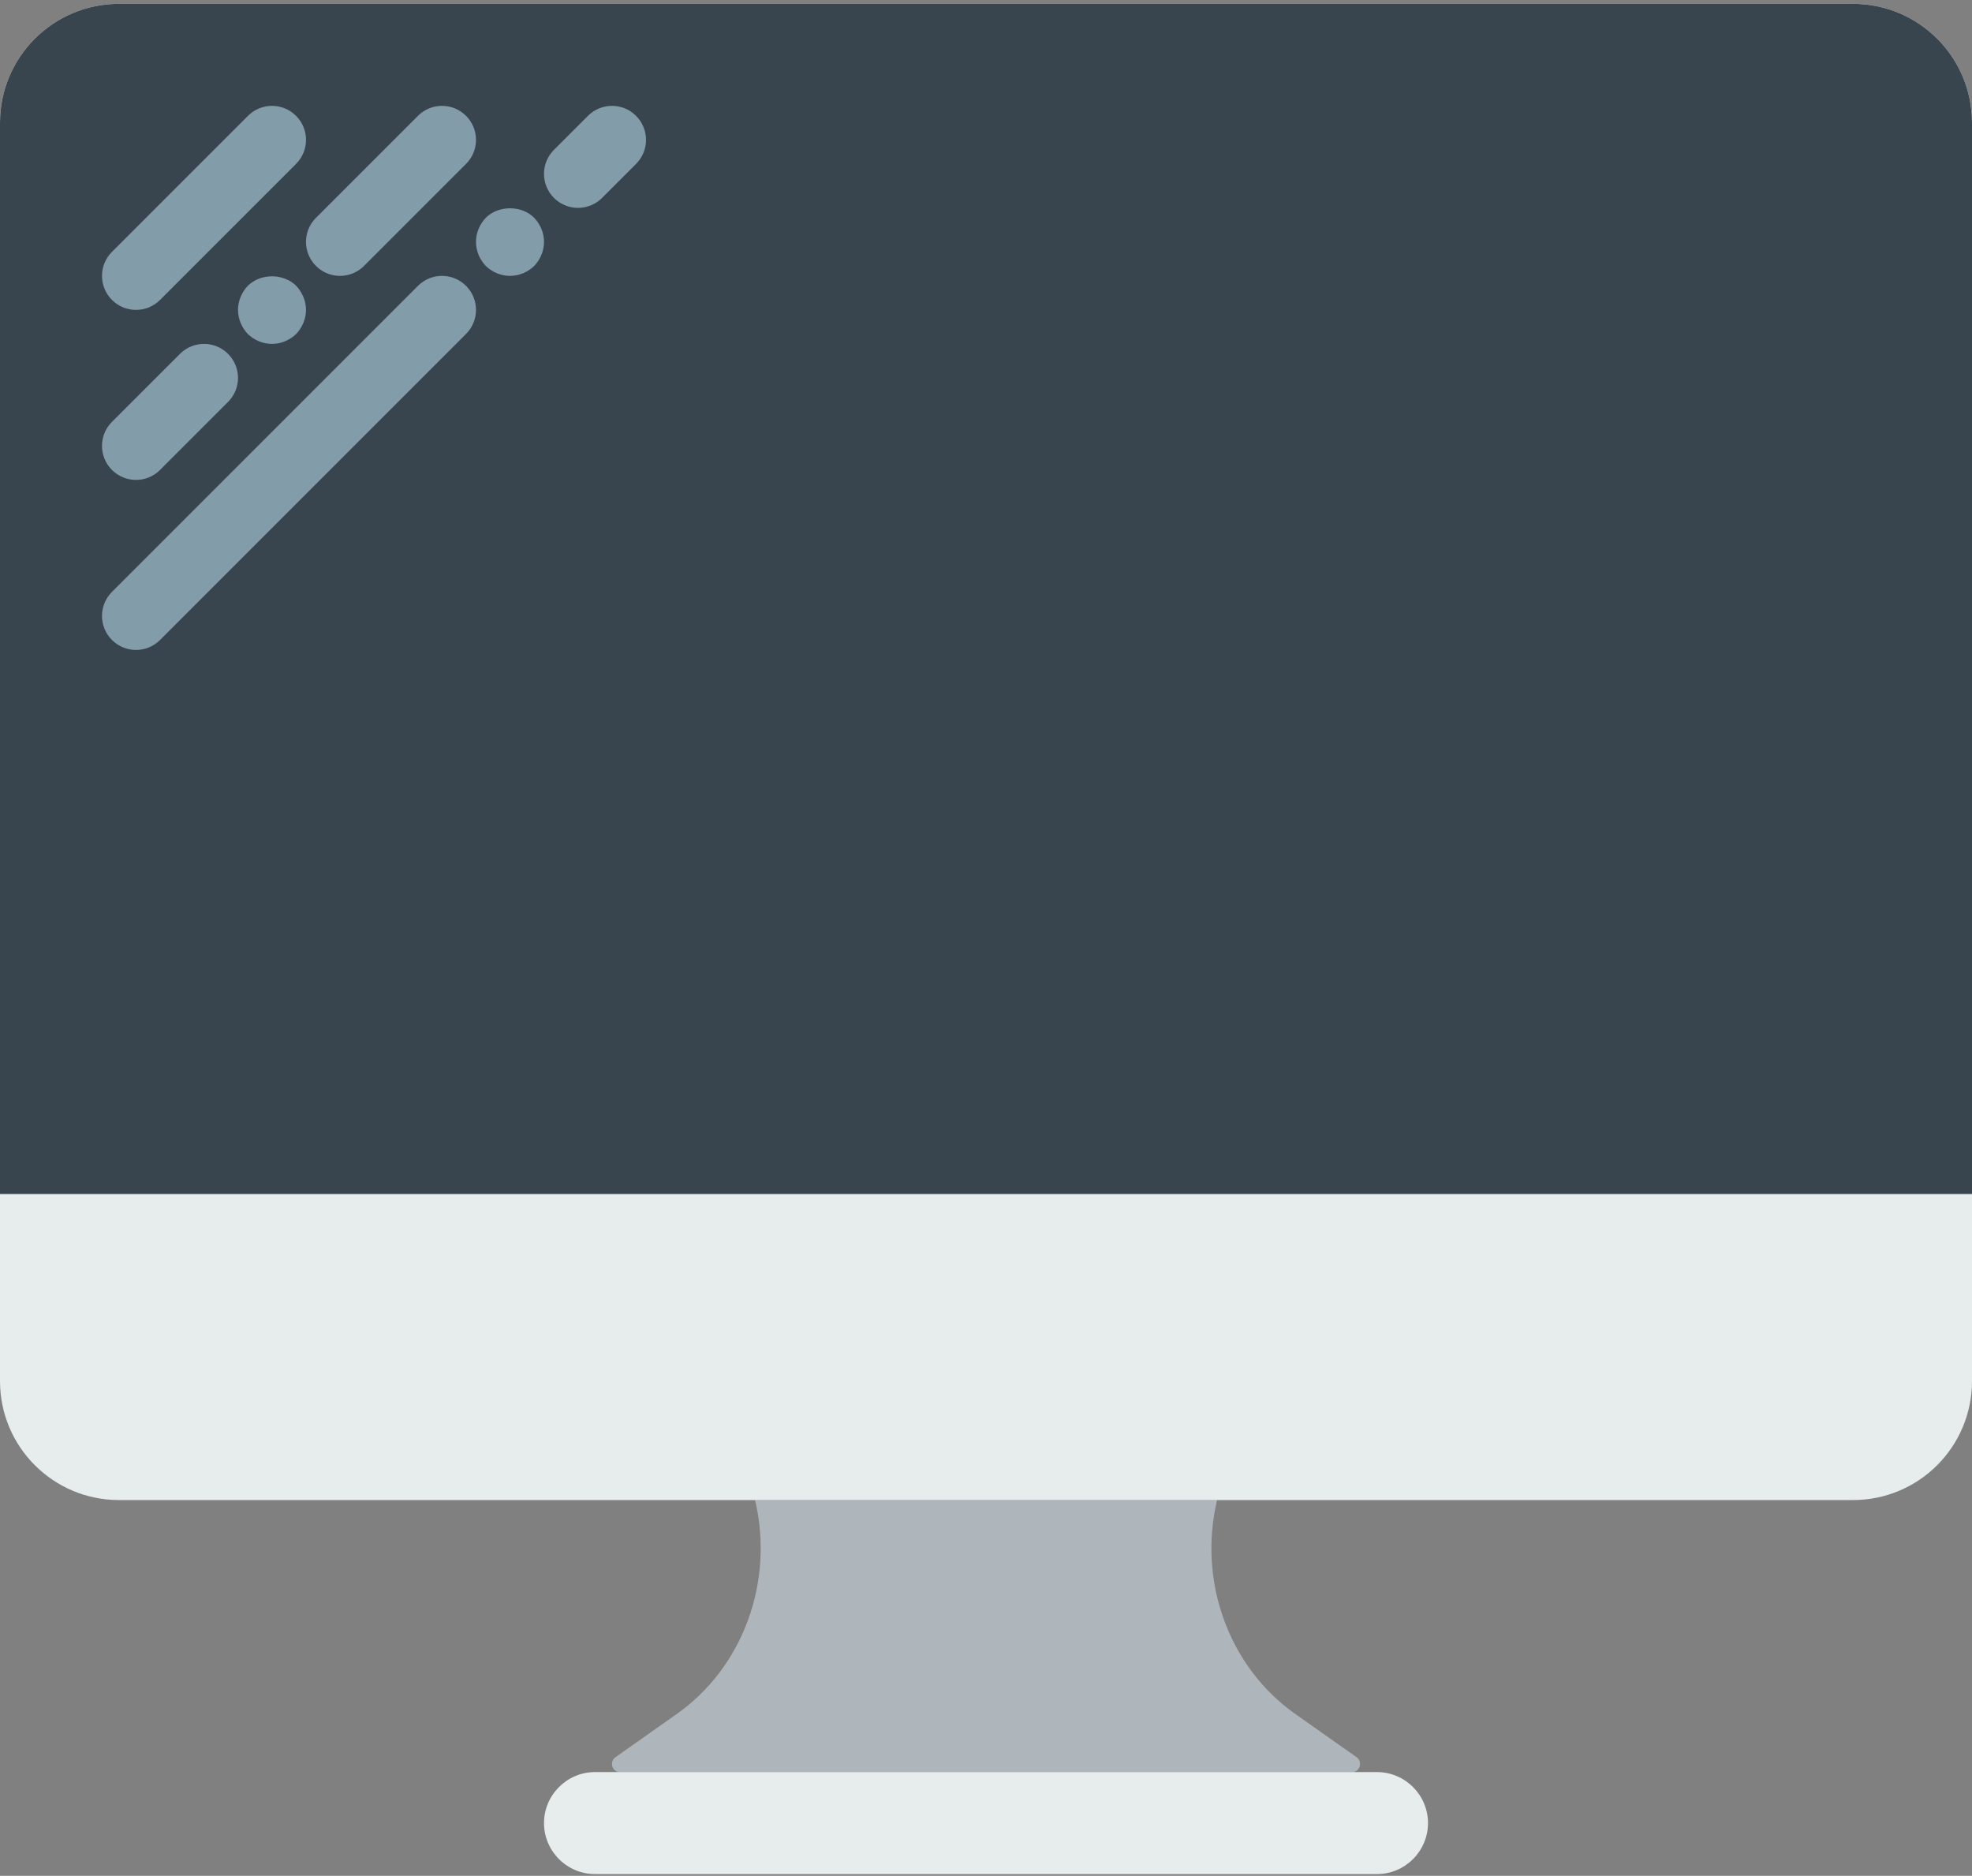
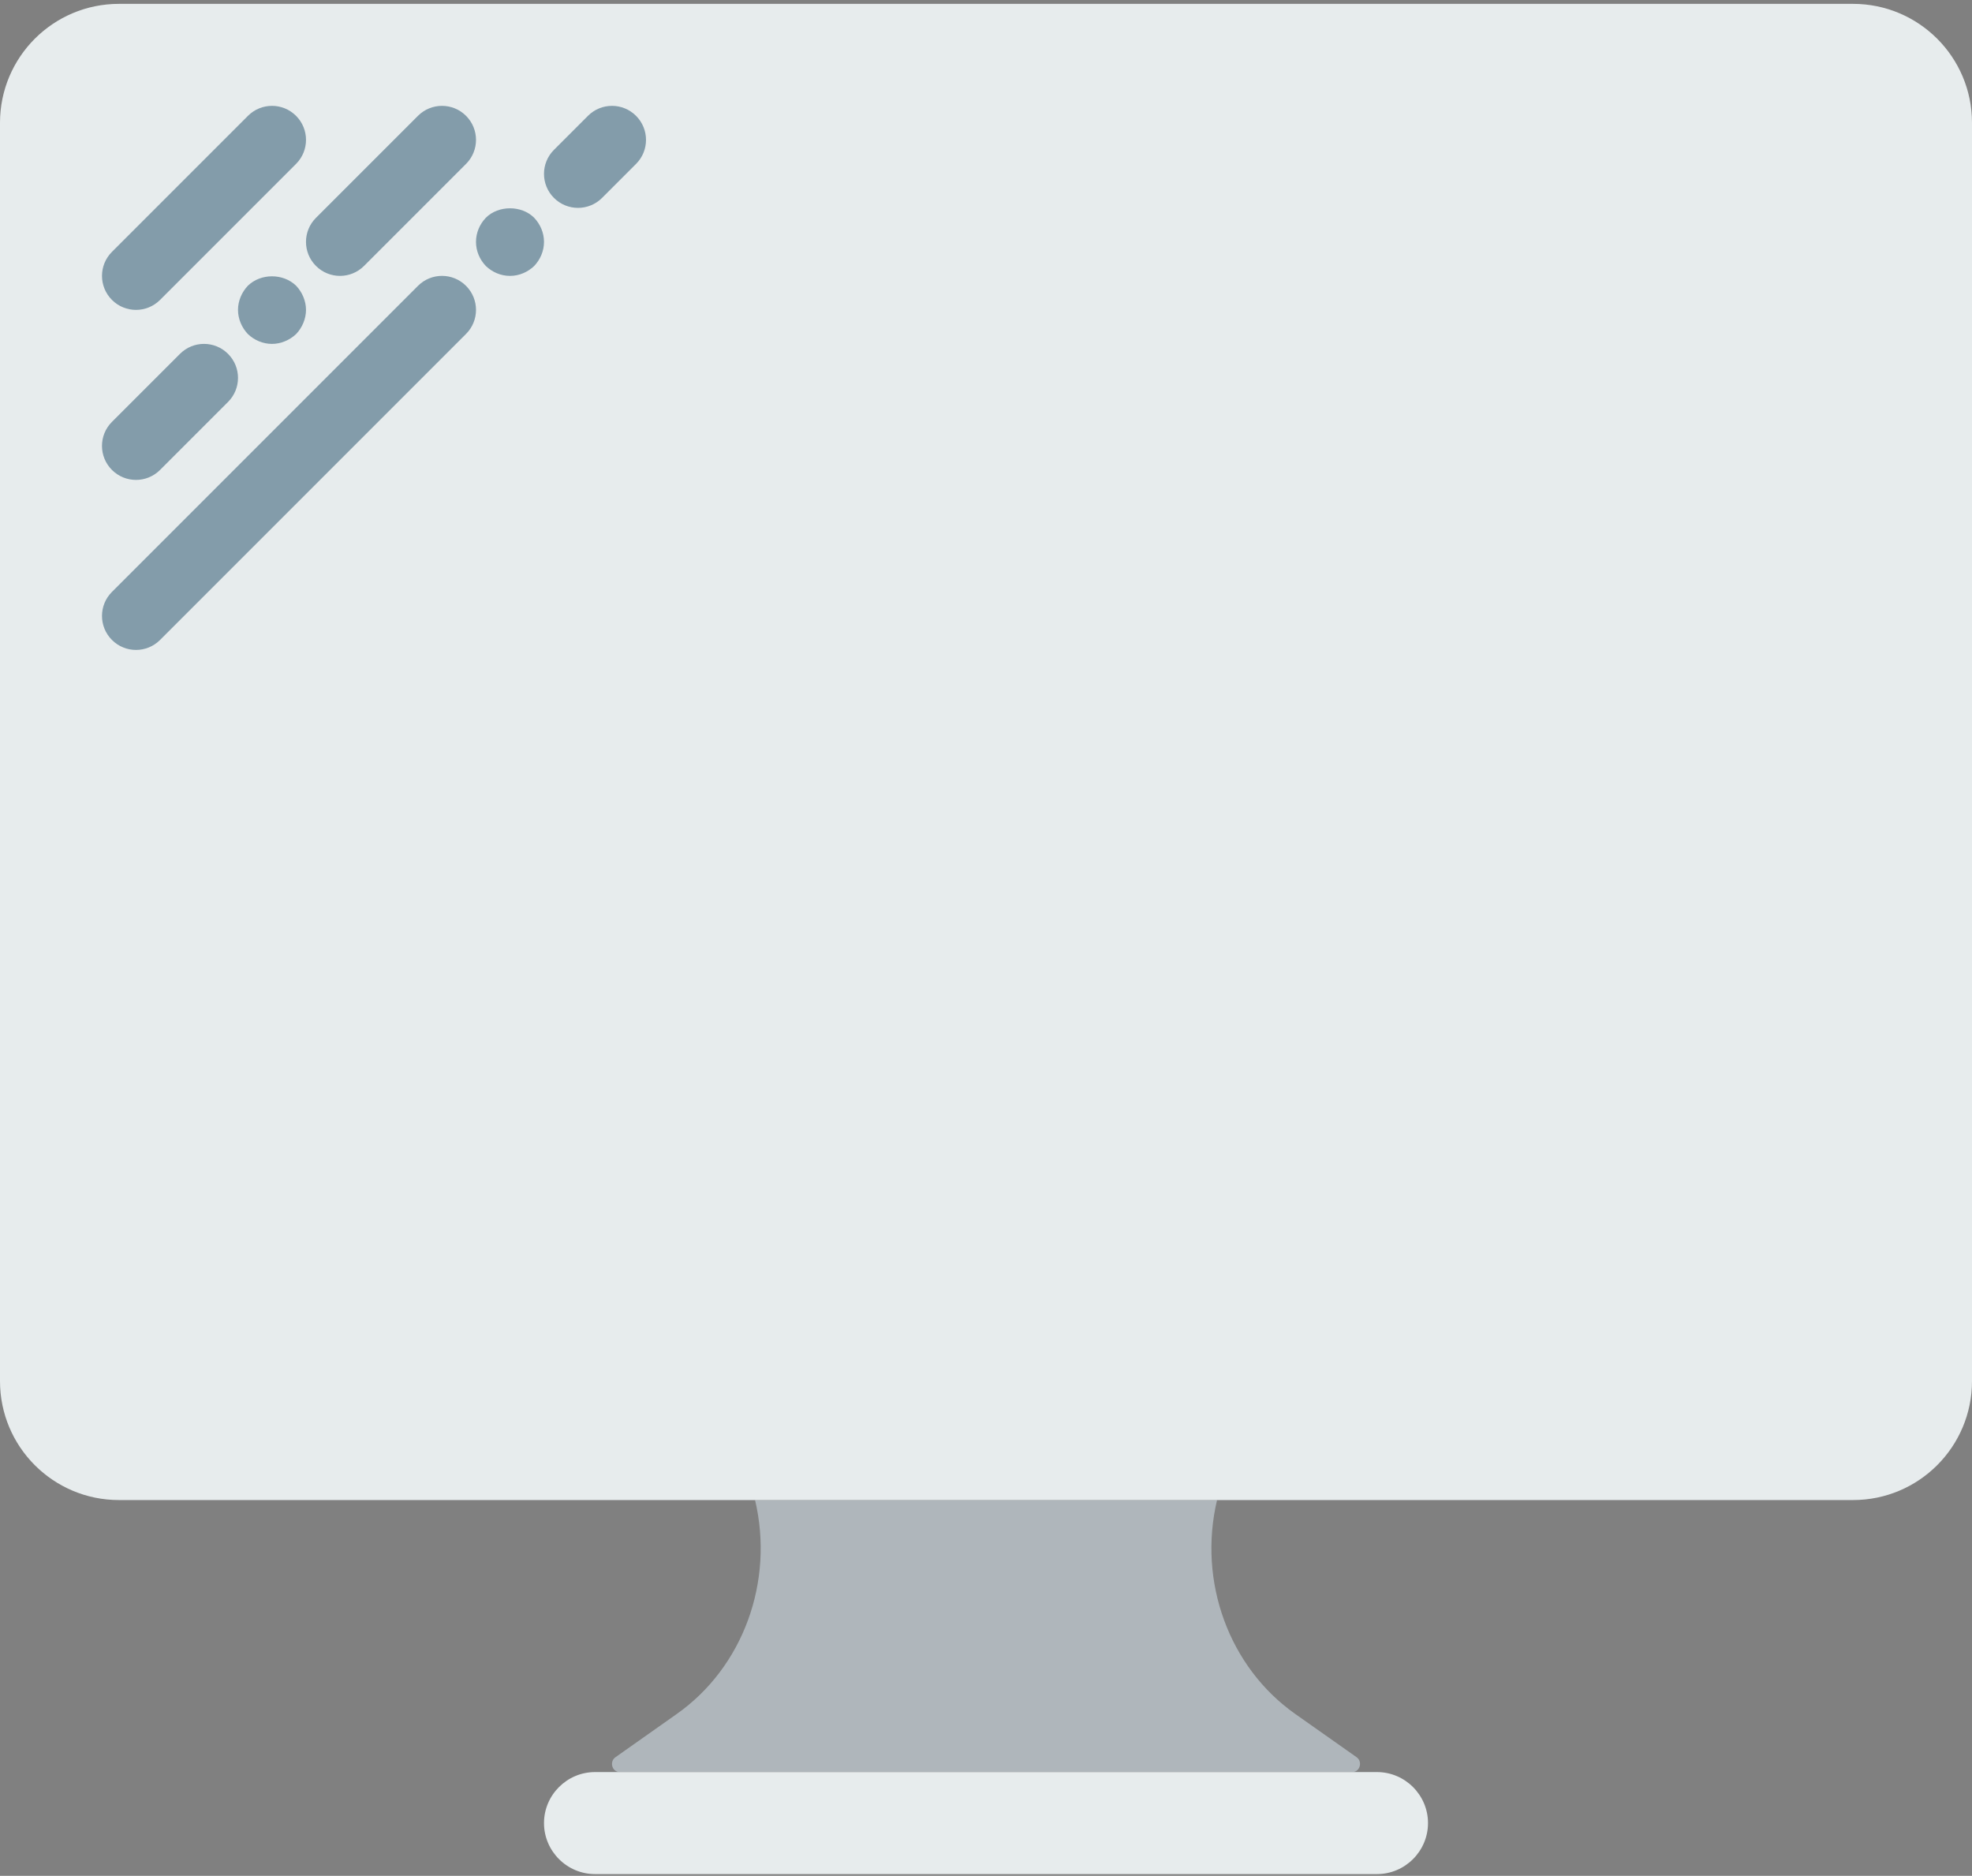
<svg xmlns="http://www.w3.org/2000/svg" viewBox="0 0 450 428">
  <rect x="0" y="0" width="450" height="428" fill="#808080" stroke="none" />
  <g fill="none" fill-rule="evenodd">
    <path fill="#AFB6BB" d="M308.59 404.328H141.41c-1.74 0-2.414-2.382-.963-3.39l14.004-9.878c15.11-10.652 22.257-30.188 17.85-48.8h105.42v.014c-4.406 18.62 2.747 38.15 17.86 48.802l13.99 9.86c1.435 1.017.753 3.392-.98 3.392z" />
    <path fill="#E7ECED" d="M422.86 342.26H27.14C12.15 342.26 0 330.11 0 315.12V28.02C0 13.03 12.15.88 27.14.88h395.713C437.85.88 450 13.03 450 28.02v287.09c0 15-12.15 27.15-27.14 27.15z" />
-     <path fill="#38454F" d="M450 272.43H0V28.02C0 13.03 12.15.88 27.14.88h395.713C437.85.88 450 13.03 450 28.02v244.41z" />
-     <path fill="#839CAA" d="M31.034 70.707c1.987 0 3.973-.76 5.486-2.273L67.554 37.4c3.034-3.034 3.034-7.938 0-10.972-3.033-3.033-7.937-3.033-10.97 0L25.55 57.463c-3.034 3.034-3.034 7.937 0 10.97 1.512 1.514 3.498 2.274 5.484 2.274zm0 38.793c1.987 0 3.973-.76 5.486-2.273L52.037 91.71c3.034-3.034 3.034-7.938 0-10.97-3.034-3.035-7.937-3.035-10.97 0l-15.52 15.515c-3.033 3.034-3.033 7.937 0 10.97 1.513 1.514 3.5 2.274 5.485 2.274zM56.56 65.198c-1.404 1.474-2.25 3.492-2.25 5.51 0 2.016.846 4.033 2.25 5.508 1.467 1.396 3.406 2.25 5.51 2.25 2.016 0 4.033-.854 5.508-2.25 1.396-1.475 2.25-3.492 2.25-5.51 0-2.016-.854-4.034-2.25-5.508-2.95-2.87-8.07-2.87-11.018 0zm15.54-4.523c1.514 1.513 3.5 2.273 5.486 2.273 1.986 0 3.973-.76 5.486-2.273L106.347 37.4c3.034-3.034 3.034-7.938 0-10.972-3.033-3.033-7.937-3.033-10.97 0L72.1 49.704c-3.033 3.034-3.033 7.937 0 10.97zm23.277 4.547L25.55 135.05c-3.034 3.033-3.034 7.936 0 10.97 1.512 1.513 3.498 2.273 5.484 2.273 1.987 0 3.973-.76 5.486-2.273l69.827-69.828c3.034-3.033 3.034-7.937 0-10.97-3.033-3.034-7.937-3.034-10.97 0zM110.87 49.68c-1.404 1.475-2.25 3.415-2.25 5.51 0 2.094.846 4.034 2.25 5.508 1.467 1.397 3.407 2.25 5.51 2.25 2.094 0 4.034-.853 5.508-2.25 1.396-1.474 2.25-3.414 2.25-5.508 0-2.095-.854-4.035-2.25-5.51-2.87-2.87-8.147-2.87-11.017 0zm34.27-23.252c-3.033-3.033-7.937-3.033-10.97 0l-7.76 7.76c-3.032 3.033-3.032 7.936 0 10.97 1.514 1.513 3.5 2.273 5.487 2.273 1.986 0 3.972-.76 5.485-2.27l7.76-7.76c3.032-3.03 3.032-7.934 0-10.97z" />
+     <path fill="#839CAA" d="M31.034 70.707c1.987 0 3.973-.76 5.486-2.273L67.554 37.4c3.034-3.034 3.034-7.938 0-10.972-3.033-3.033-7.937-3.033-10.97 0L25.55 57.463c-3.034 3.034-3.034 7.937 0 10.97 1.512 1.514 3.498 2.274 5.484 2.274zm0 38.793c1.987 0 3.973-.76 5.486-2.273L52.037 91.71c3.034-3.034 3.034-7.938 0-10.97-3.034-3.035-7.937-3.035-10.97 0l-15.52 15.515c-3.033 3.034-3.033 7.937 0 10.97 1.513 1.514 3.5 2.274 5.485 2.274M56.56 65.198c-1.404 1.474-2.25 3.492-2.25 5.51 0 2.016.846 4.033 2.25 5.508 1.467 1.396 3.406 2.25 5.51 2.25 2.016 0 4.033-.854 5.508-2.25 1.396-1.475 2.25-3.492 2.25-5.51 0-2.016-.854-4.034-2.25-5.508-2.95-2.87-8.07-2.87-11.018 0zm15.54-4.523c1.514 1.513 3.5 2.273 5.486 2.273 1.986 0 3.973-.76 5.486-2.273L106.347 37.4c3.034-3.034 3.034-7.938 0-10.972-3.033-3.033-7.937-3.033-10.97 0L72.1 49.704c-3.033 3.034-3.033 7.937 0 10.97zm23.277 4.547L25.55 135.05c-3.034 3.033-3.034 7.936 0 10.97 1.512 1.513 3.498 2.273 5.484 2.273 1.987 0 3.973-.76 5.486-2.273l69.827-69.828c3.034-3.033 3.034-7.937 0-10.97-3.033-3.034-7.937-3.034-10.97 0zM110.87 49.68c-1.404 1.475-2.25 3.415-2.25 5.51 0 2.094.846 4.034 2.25 5.508 1.467 1.397 3.407 2.25 5.51 2.25 2.094 0 4.034-.853 5.508-2.25 1.396-1.474 2.25-3.414 2.25-5.508 0-2.095-.854-4.035-2.25-5.51-2.87-2.87-8.147-2.87-11.017 0zm34.27-23.252c-3.033-3.033-7.937-3.033-10.97 0l-7.76 7.76c-3.032 3.033-3.032 7.936 0 10.97 1.514 1.513 3.5 2.273 5.487 2.273 1.986 0 3.972-.76 5.485-2.27l7.76-7.76c3.032-3.03 3.032-7.934 0-10.97z" />
    <path fill="#E7ECED" d="M314.224 427.603H135.776c-6.4 0-11.638-5.237-11.638-11.637s5.237-11.638 11.638-11.638h178.448c6.4 0 11.638 5.237 11.638 11.638 0 6.4-5.237 11.637-11.638 11.637z" />
  </g>
</svg>